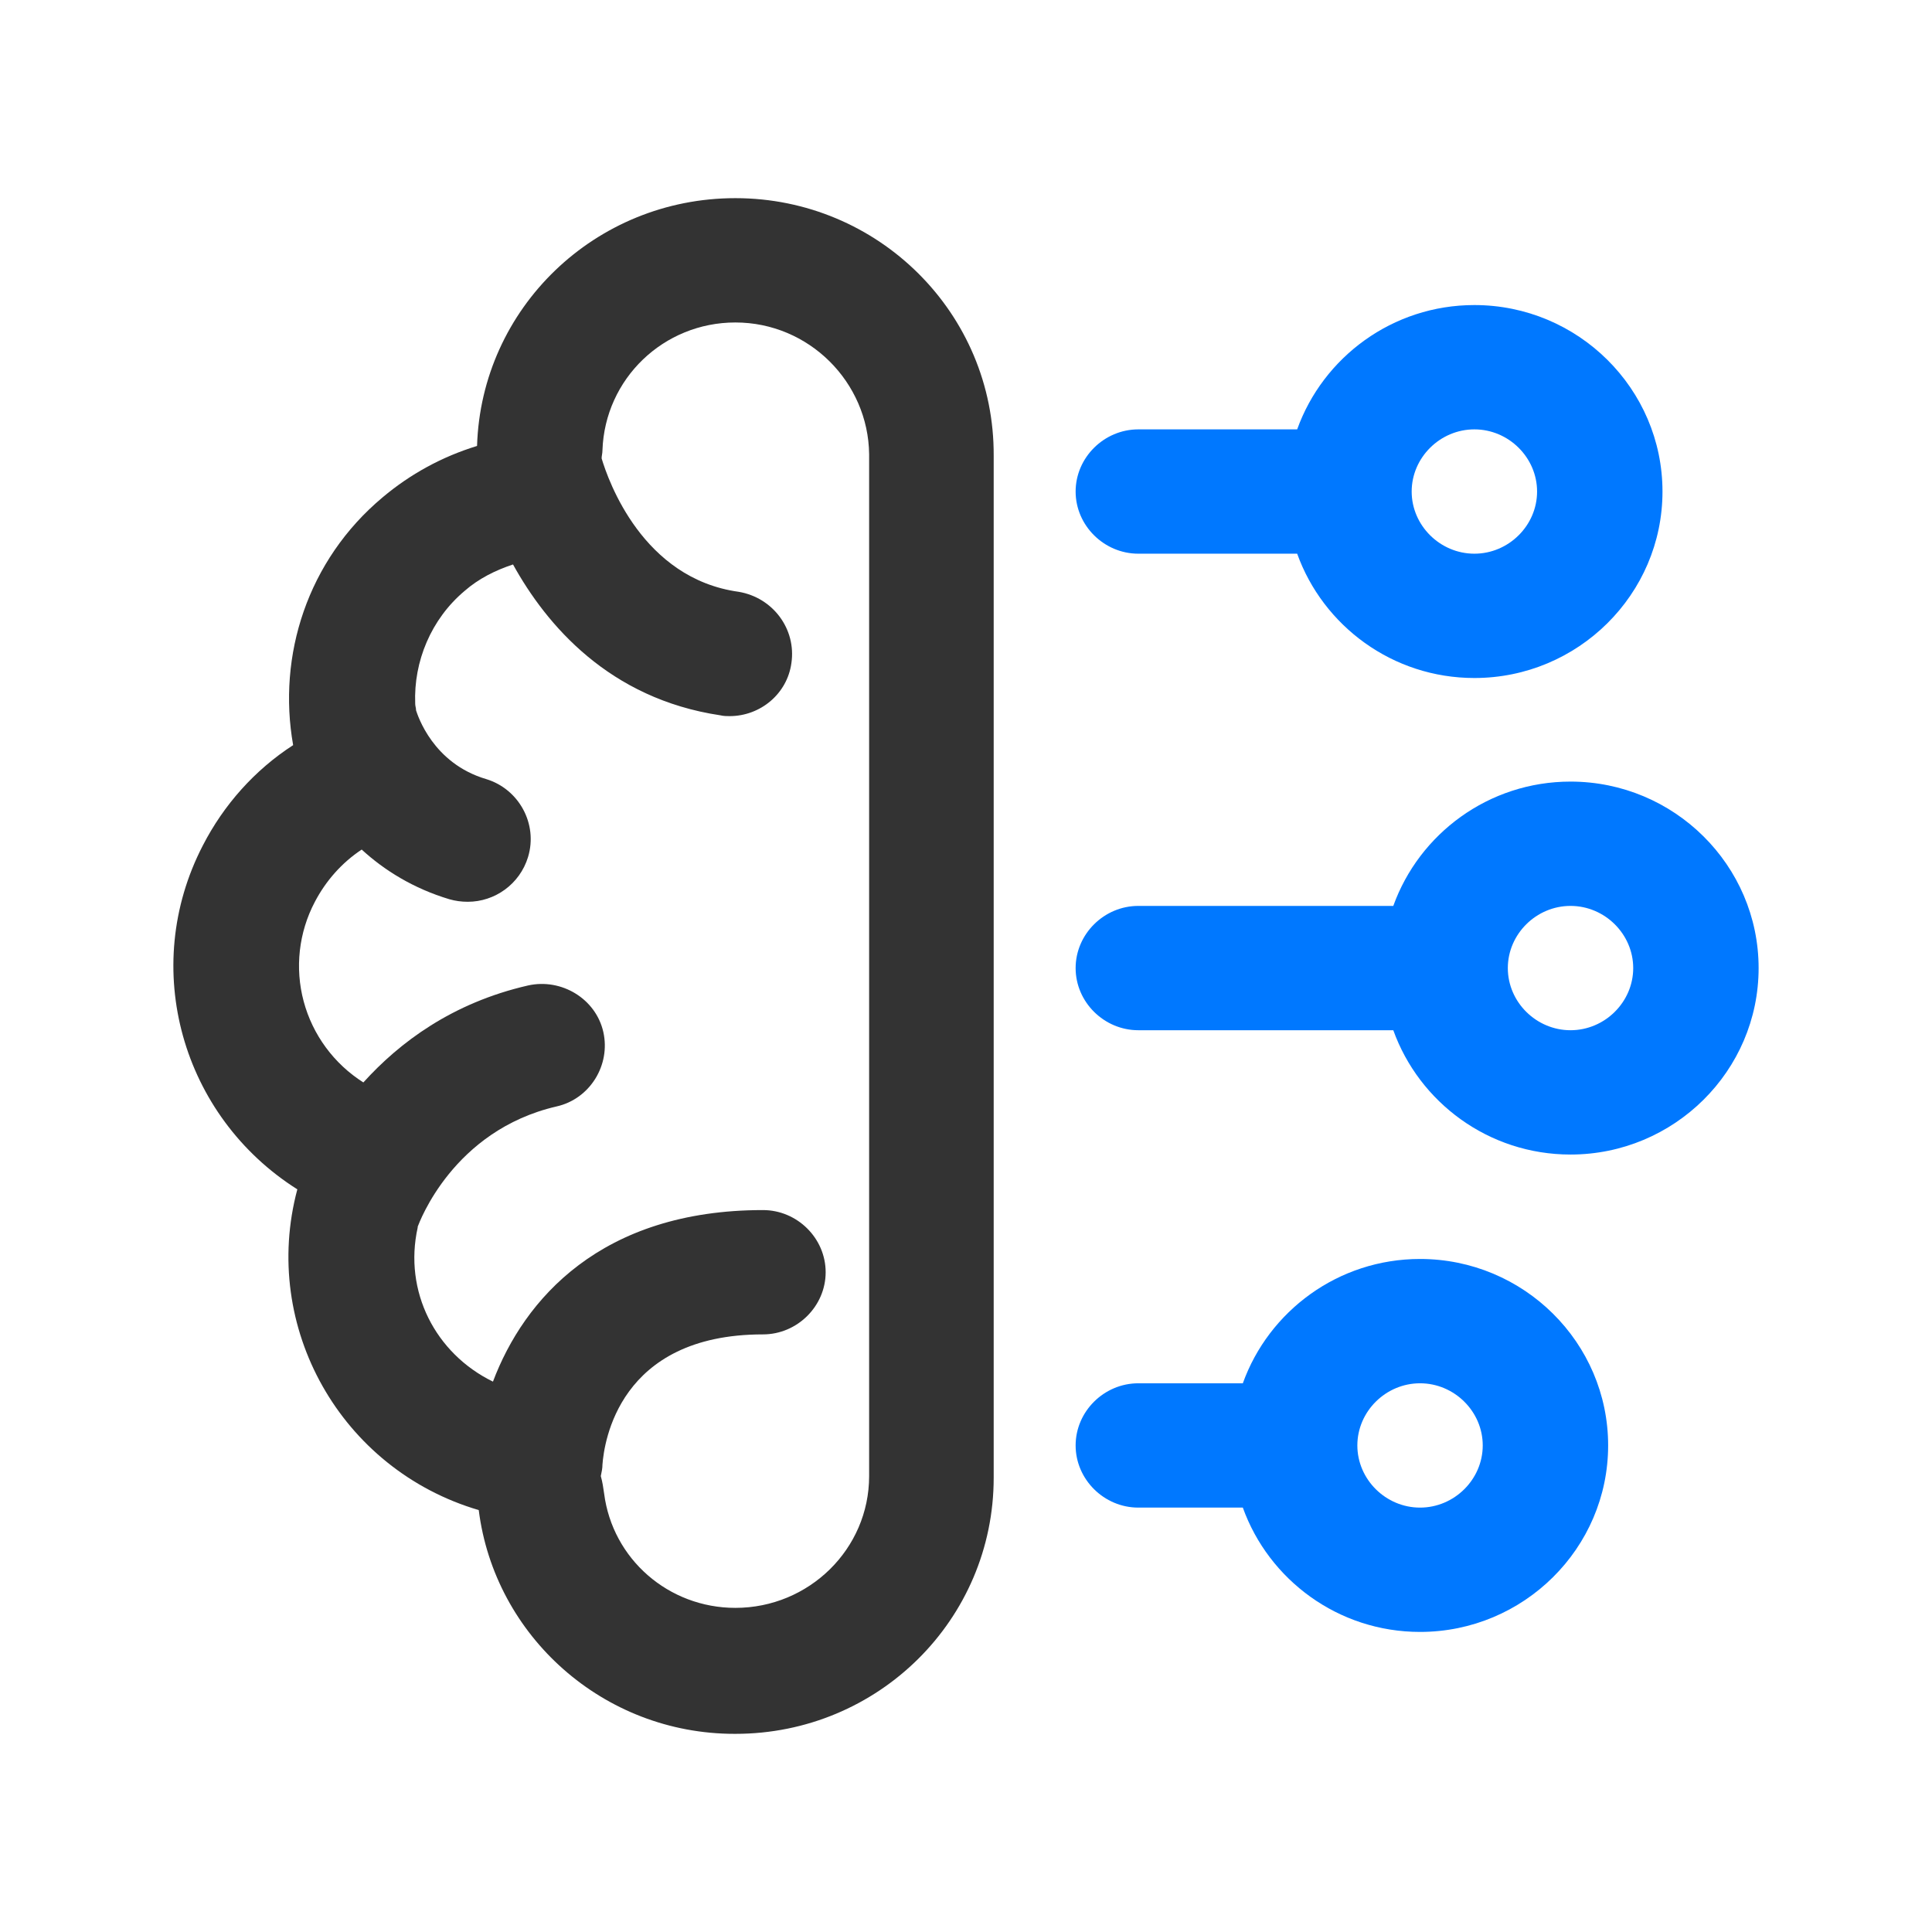
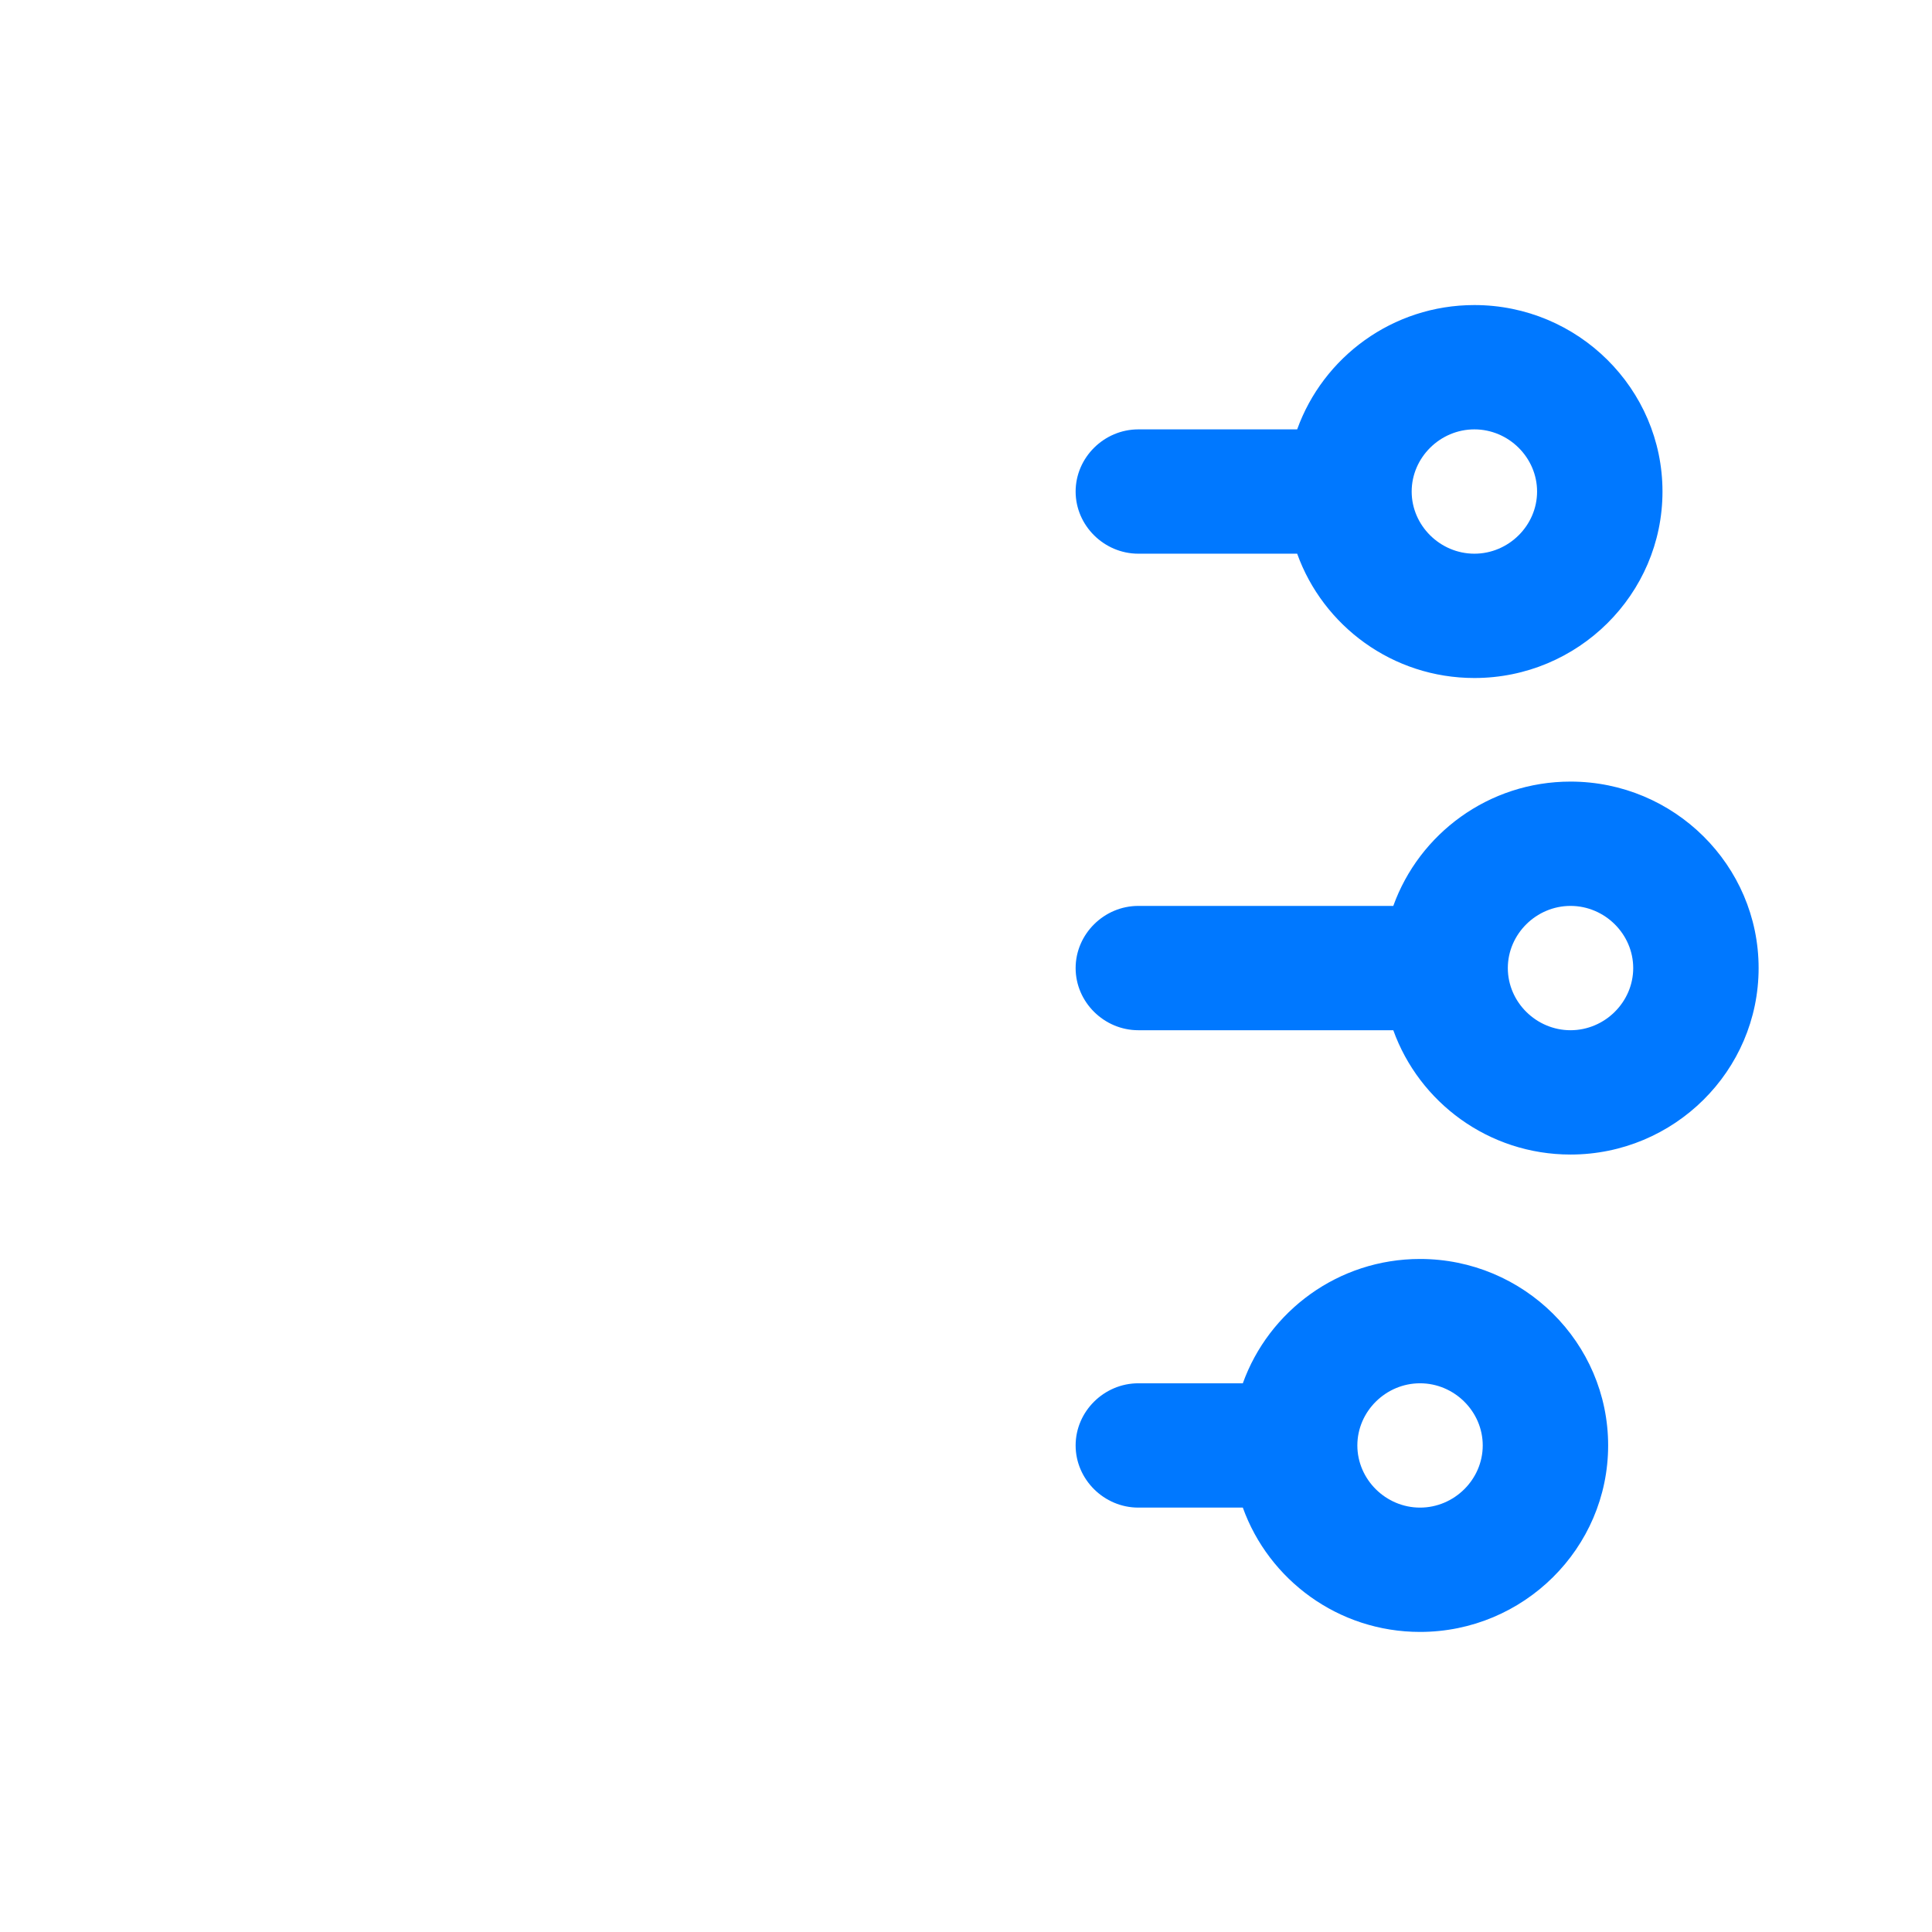
<svg xmlns="http://www.w3.org/2000/svg" width="78" height="78" viewBox="0 0 78 78" fill="none">
  <path d="M57.331 50.828C54.023 50.828 51.222 52.936 50.176 55.847H45.957C44.573 55.847 43.426 56.984 43.426 58.356C43.426 59.728 44.573 60.866 45.957 60.866H50.176C51.222 63.777 54.023 65.885 57.331 65.885C61.516 65.885 64.925 62.505 64.925 58.356C64.925 54.207 61.516 50.828 57.331 50.828ZM57.331 60.866C55.947 60.866 54.8 59.728 54.8 58.356C54.8 56.984 55.947 55.847 57.331 55.847C58.715 55.847 59.862 56.984 59.862 58.356C59.862 59.728 58.715 60.866 57.331 60.866ZM63.406 31.555C60.099 31.555 57.297 33.663 56.251 36.574H45.957C44.573 36.574 43.426 37.712 43.426 39.084C43.426 40.456 44.573 41.593 45.957 41.593H56.251C57.297 44.504 60.099 46.612 63.406 46.612C67.591 46.612 71 43.233 71 39.084C71 34.935 67.591 31.555 63.406 31.555ZM63.406 41.593C62.022 41.593 60.875 40.456 60.875 39.084C60.875 37.712 62.022 36.574 63.406 36.574C64.79 36.574 65.937 37.712 65.937 39.084C65.937 40.456 64.79 41.593 63.406 41.593ZM45.957 22.354H52.37C53.416 25.265 56.217 27.373 59.525 27.373C63.71 27.373 67.119 23.994 67.119 19.845C67.119 15.696 63.71 12.316 59.525 12.316C56.217 12.316 53.416 14.424 52.37 17.335H45.957C44.573 17.335 43.426 18.473 43.426 19.845C43.426 21.216 44.573 22.354 45.957 22.354ZM59.525 17.335C60.909 17.335 62.056 18.473 62.056 19.845C62.056 21.216 60.909 22.354 59.525 22.354C58.141 22.354 56.993 21.216 56.993 19.845C56.993 18.473 58.141 17.335 59.525 17.335Z" fill="#0078FF" />
-   <path d="M29.689 8C24.019 8 19.429 12.45 19.26 18.004C17.843 18.439 16.56 19.142 15.447 20.079C12.409 22.622 11.194 26.47 11.835 30.083C10.283 31.087 9.034 32.492 8.19 34.132C5.625 39.084 7.346 45.073 12.004 48.017C10.519 53.572 13.759 59.327 19.328 60.966C19.969 66.052 24.357 70 29.656 70H29.689C35.461 70 40.118 65.383 40.118 59.661V18.406C40.152 12.651 35.461 8 29.689 8ZM35.089 59.594C35.089 62.539 32.659 64.914 29.689 64.914C26.989 64.914 24.728 62.94 24.39 60.297C24.357 60.063 24.323 59.828 24.256 59.594C24.289 59.427 24.323 59.293 24.323 59.126C24.39 58.256 24.964 53.873 30.803 53.873C32.187 53.873 33.334 52.735 33.334 51.363C33.334 49.991 32.187 48.854 30.803 48.854C24.256 48.854 21.15 52.467 19.902 55.78C17.573 54.642 16.29 52.133 16.864 49.556V49.523C16.932 49.356 18.282 45.642 22.467 44.671C23.817 44.37 24.66 42.998 24.357 41.66C24.053 40.322 22.669 39.485 21.319 39.786C18.248 40.489 16.122 42.095 14.67 43.701C13.483 42.948 12.624 41.781 12.261 40.431C11.899 39.081 12.06 37.645 12.713 36.407C13.152 35.57 13.793 34.834 14.603 34.299C15.514 35.136 16.695 35.872 18.147 36.306C18.383 36.373 18.619 36.407 18.889 36.407C19.969 36.407 20.982 35.704 21.319 34.6C21.724 33.262 20.948 31.856 19.632 31.455C17.472 30.819 16.864 28.879 16.797 28.678C16.797 28.577 16.763 28.511 16.763 28.41C16.695 26.704 17.404 24.997 18.754 23.86C19.328 23.358 20.003 23.023 20.712 22.789C22.062 25.232 24.593 28.209 29.082 28.879C29.217 28.912 29.352 28.912 29.453 28.912C30.702 28.912 31.782 28.009 31.951 26.771C32.153 25.399 31.208 24.127 29.824 23.893C25.943 23.358 24.559 19.41 24.289 18.506C24.289 18.406 24.323 18.305 24.323 18.172C24.424 15.294 26.787 13.019 29.689 13.019C32.659 13.019 35.056 15.428 35.089 18.339V59.594Z" fill="#333333" />
</svg>